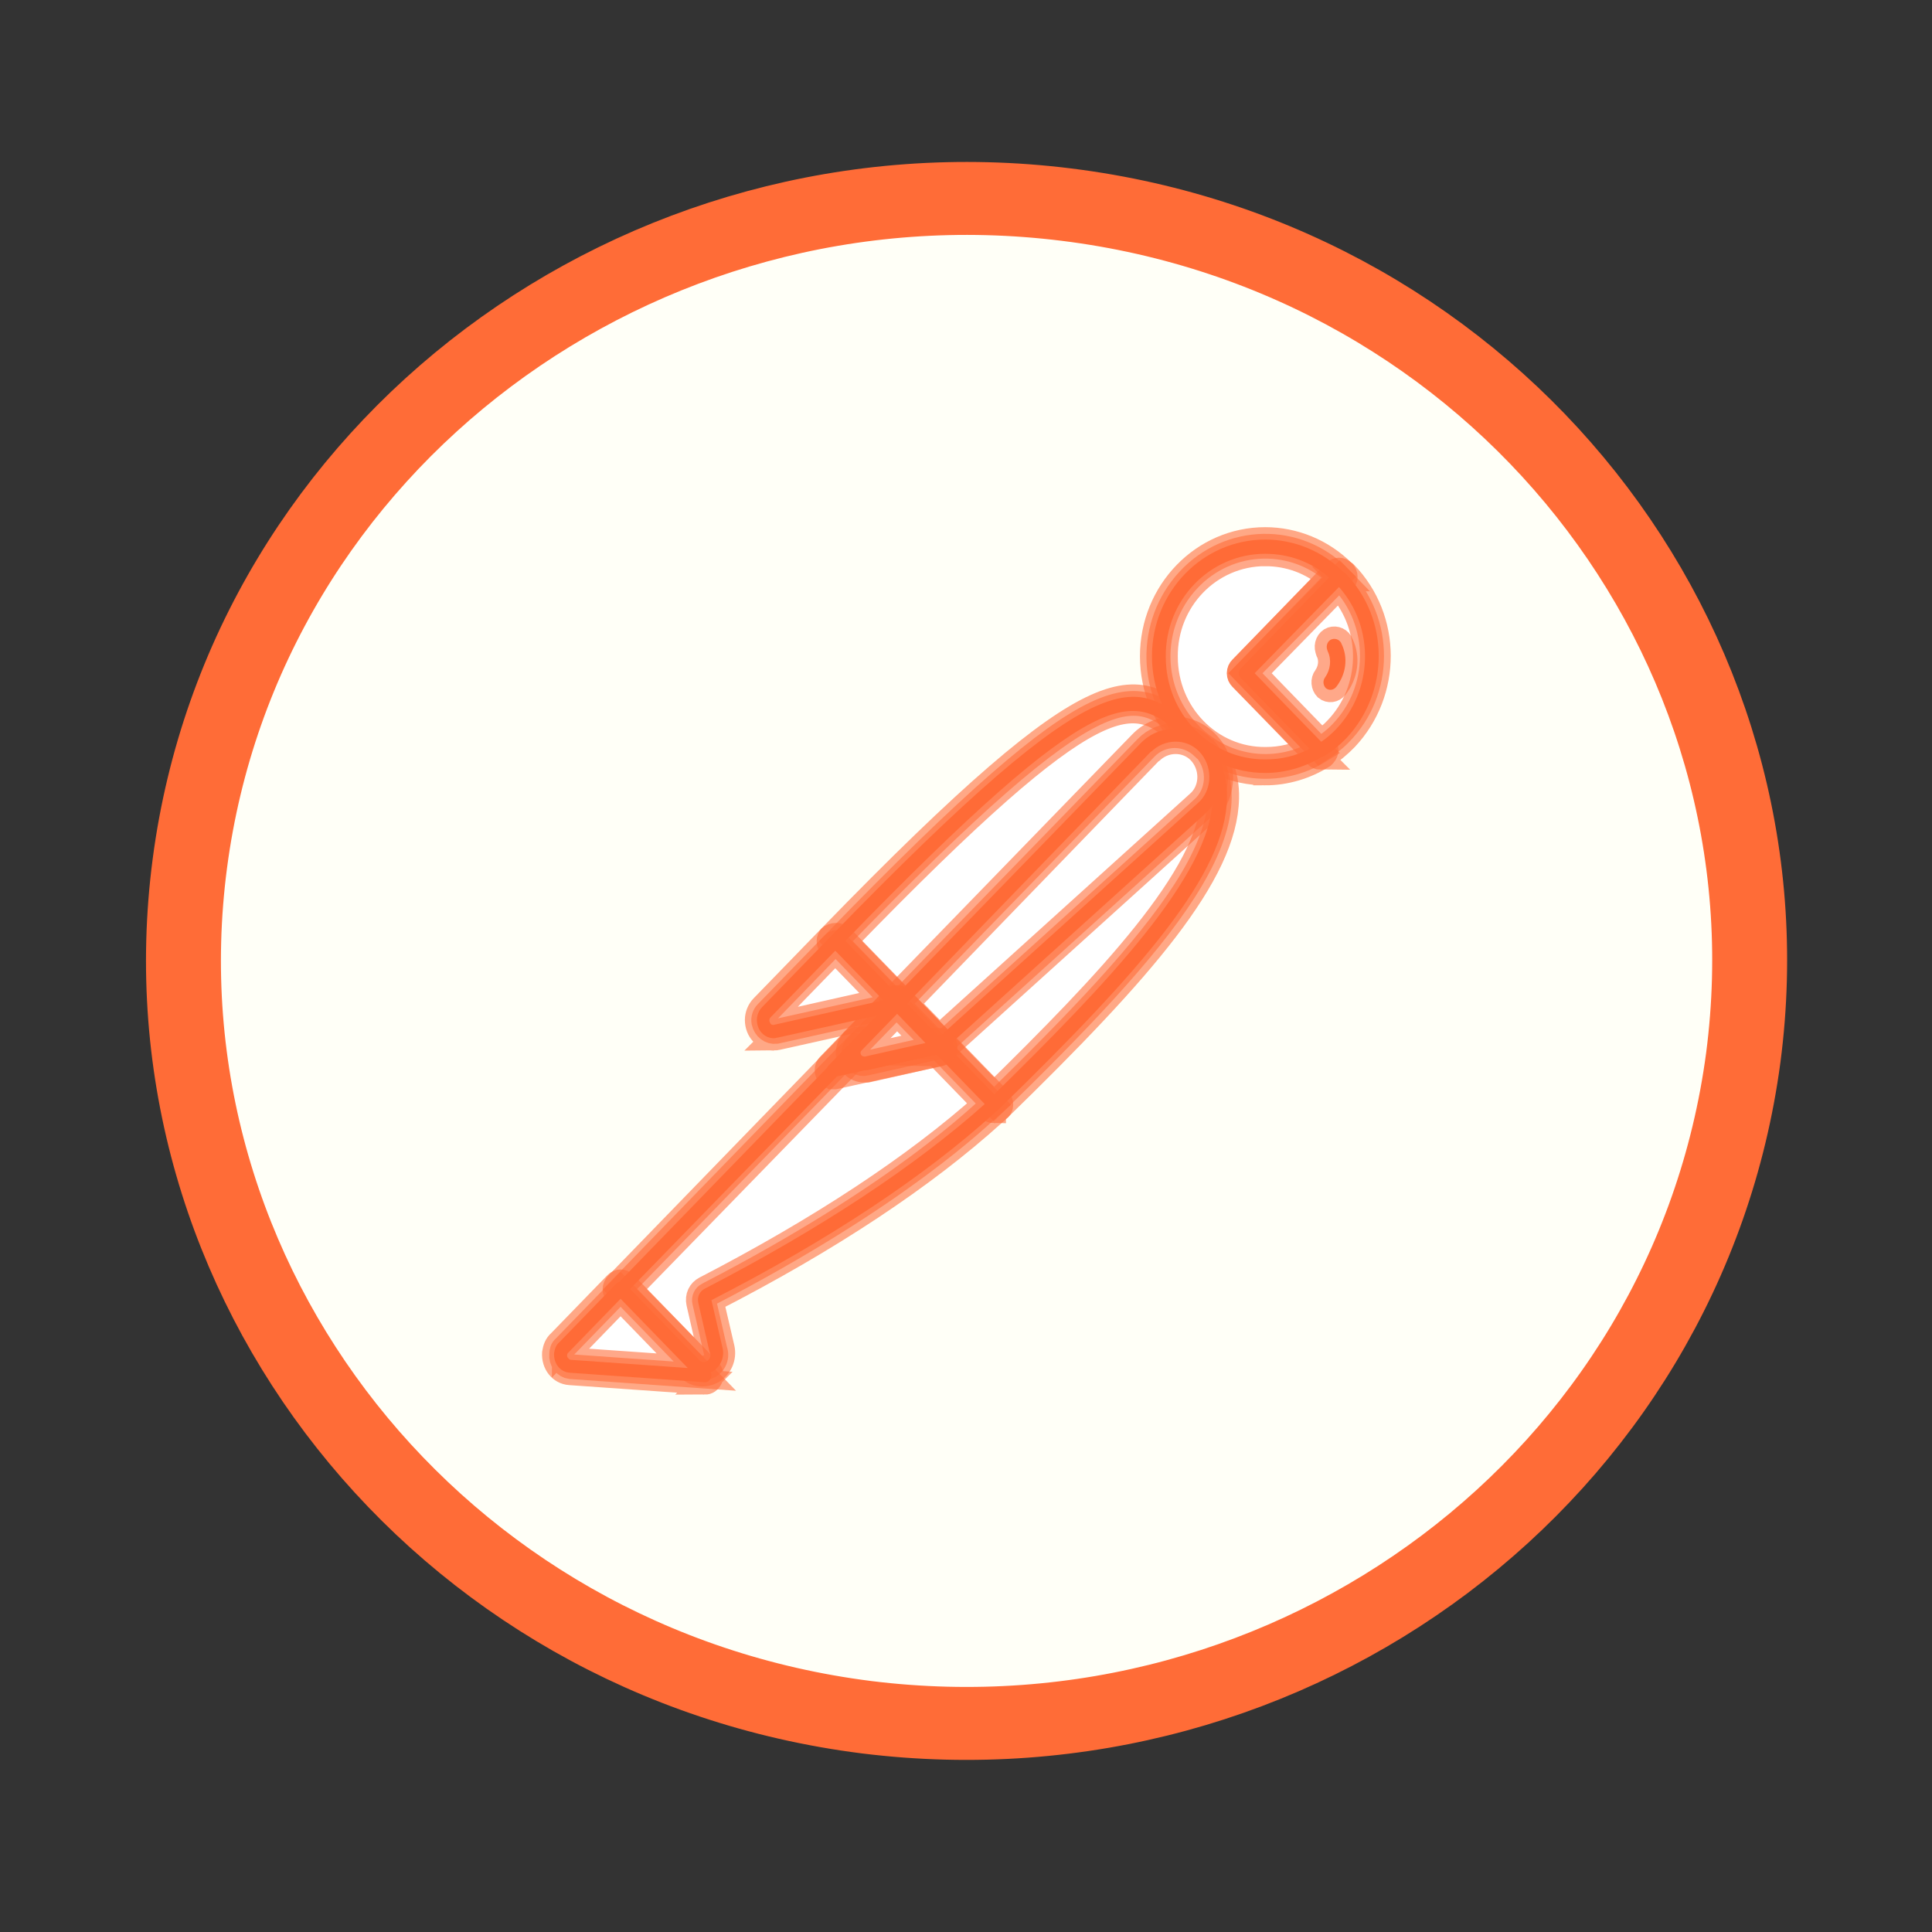
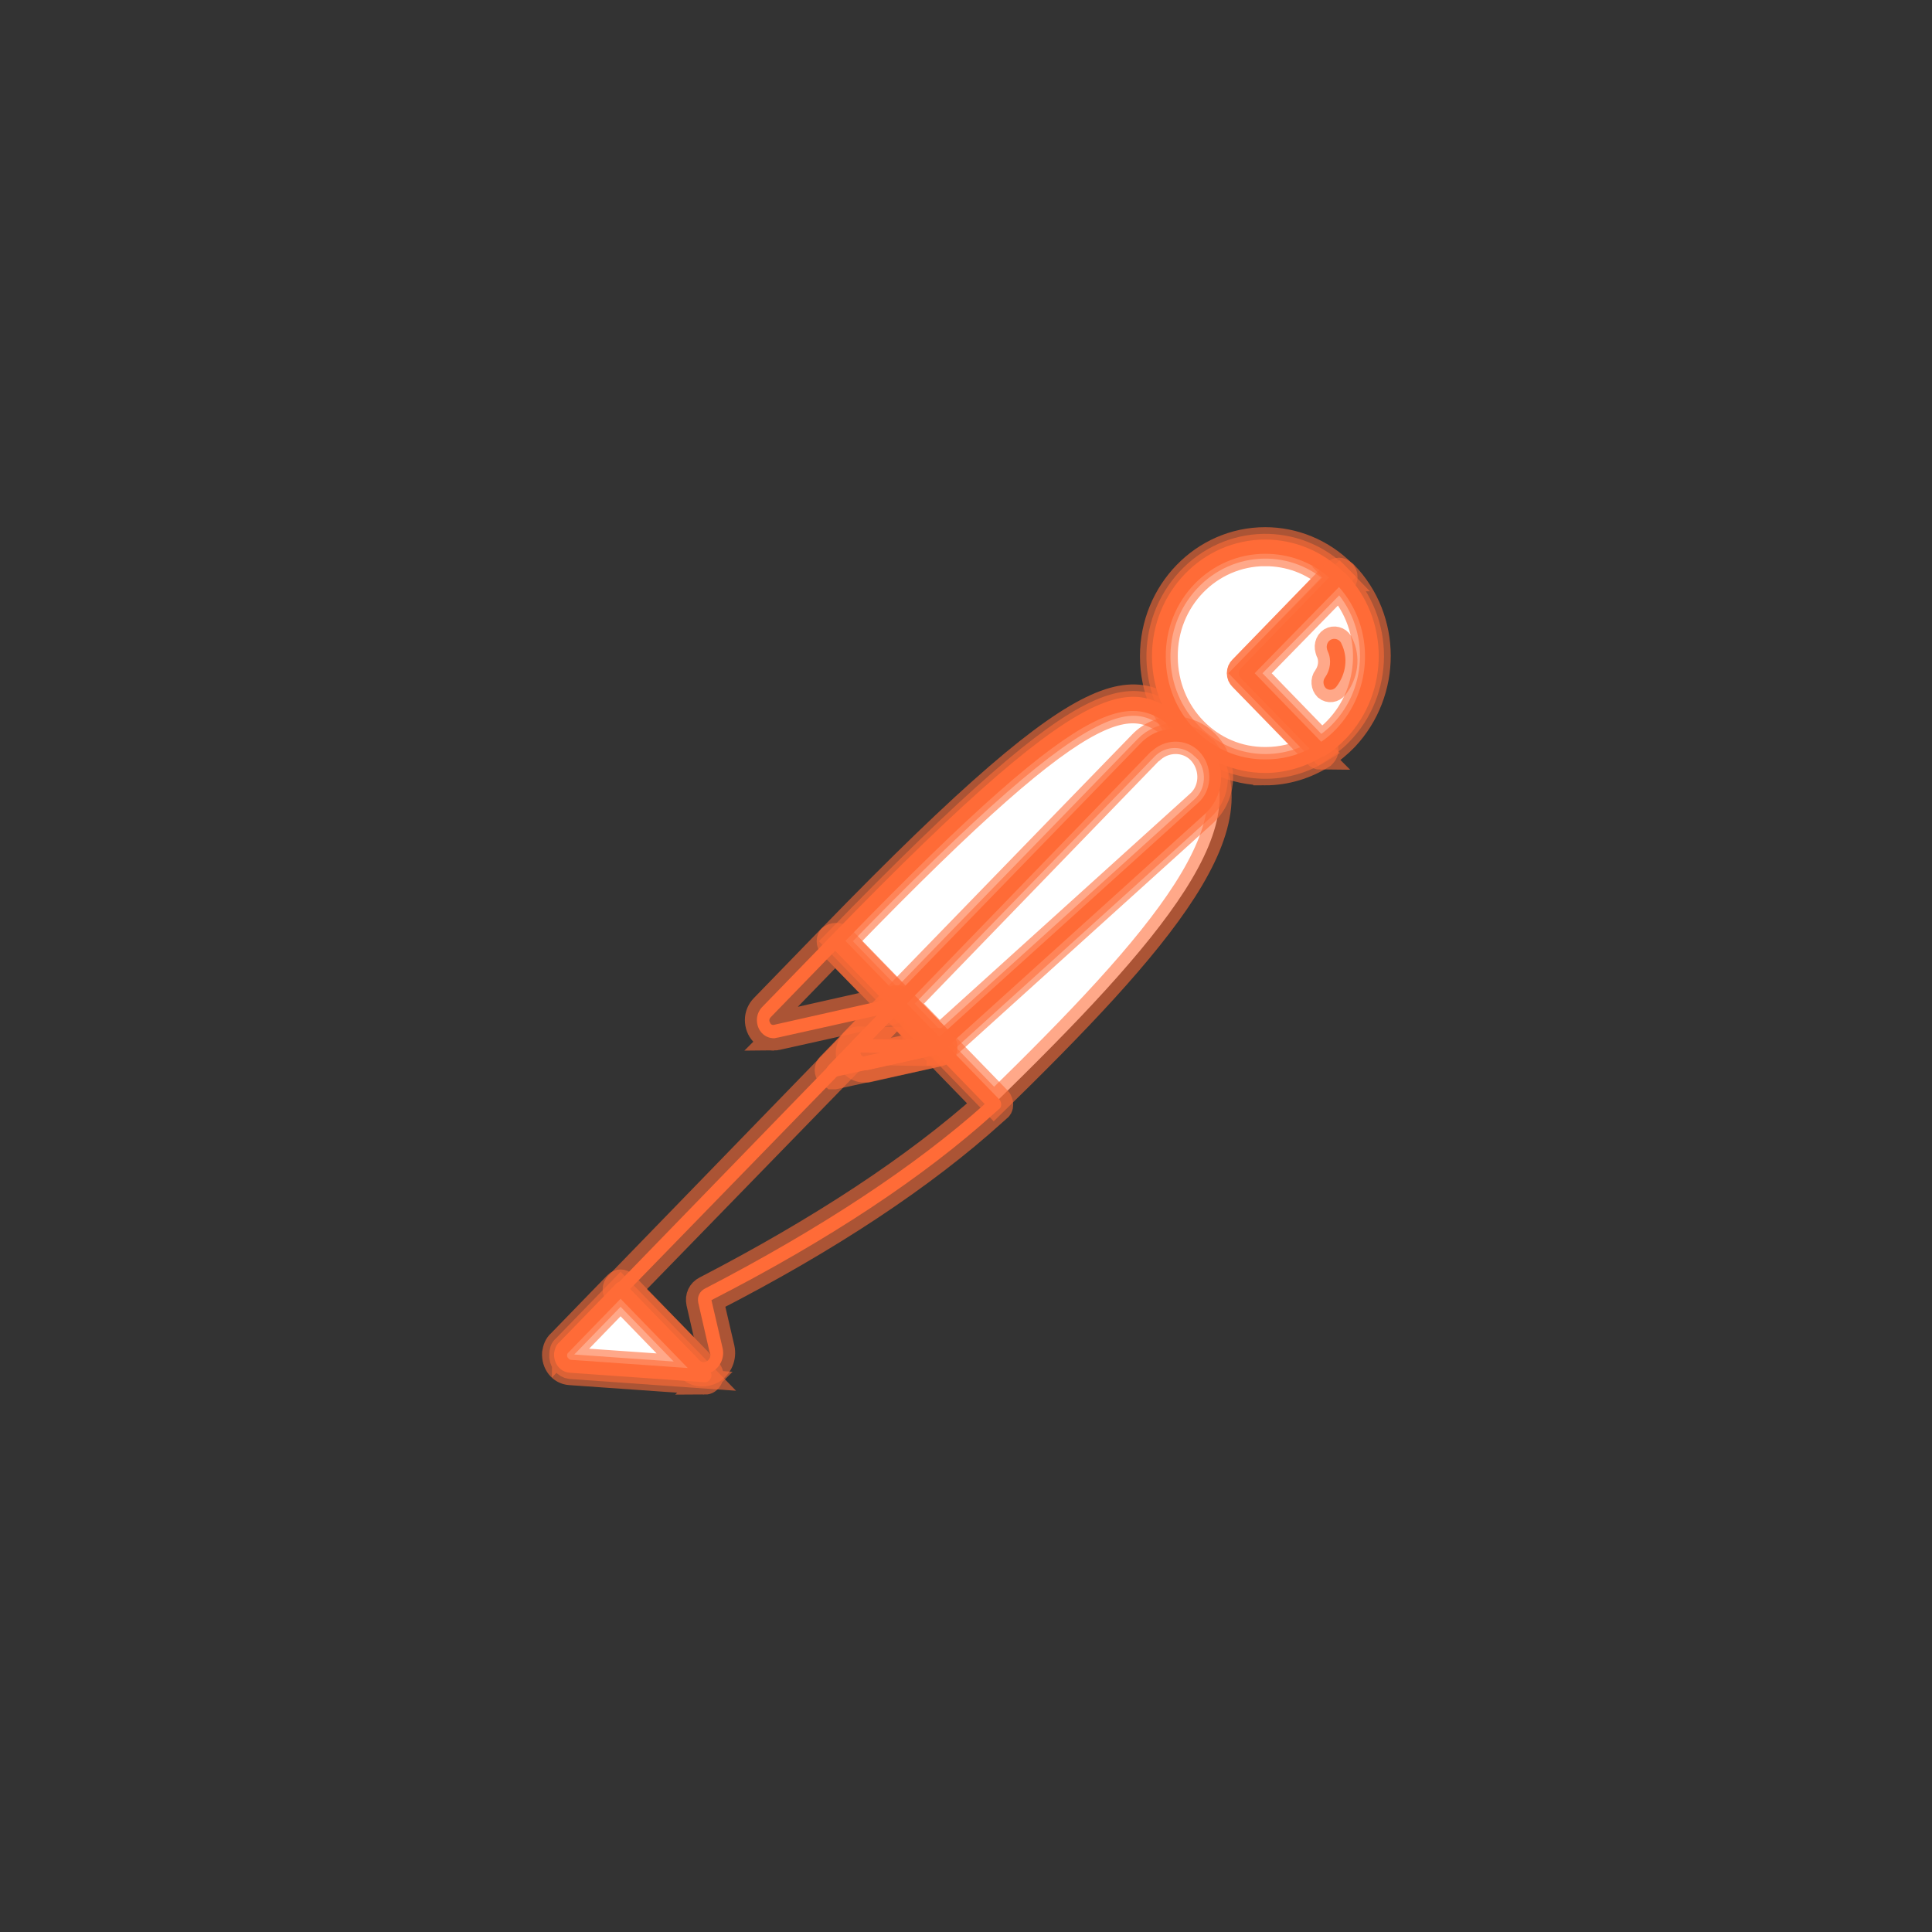
<svg xmlns="http://www.w3.org/2000/svg" xmlns:ns1="http://sodipodi.sourceforge.net/DTD/sodipodi-0.dtd" xmlns:ns2="http://www.inkscape.org/namespaces/inkscape" width="800px" height="800px" viewBox="0 0 24 24" version="1.1" fill="#000000" id="svg1" ns1:docname="postman.svg" ns2:version="1.3 (0e150ed6c4, 2023-07-21)">
  <rect x="0" y="0" width="24" height="24" fill="#333333" stroke="none" />
  <defs id="defs1" />
  <ns1:namedview id="namedview1" pagecolor="#ffffff" bordercolor="#666666" borderopacity="1.0" ns2:showpageshadow="2" ns2:pageopacity="0.0" ns2:pagecheckerboard="0" ns2:deskcolor="#d1d1d1" ns2:zoom="0.71241008" ns2:cx="398.6468" ns2:cy="549.54304" ns2:window-width="1920" ns2:window-height="1017" ns2:window-x="-8" ns2:window-y="-8" ns2:window-maximized="1" ns2:current-layer="g22" />
  <g id="SVGRepo_bgCarrier" stroke-width="0" />
  <g id="SVGRepo_tracerCarrier" stroke-linecap="round" stroke-linejoin="round" />
  <g id="SVGRepo_iconCarrier-1" transform="matrix(0.076,0,0,0.074,2.279,2.465)">
    <g id="g22">
-       <path d="M 254.953,144.253 C 263.911,74.122 214.384,10.005 144.381,1.047 74.378,-7.912 10.005,41.616 1.047,111.619 -7.912,181.622 41.616,245.867 111.619,254.953 181.75,263.911 245.867,214.384 254.953,144.253 Z" fill="#ff6c37" id="path1-2" style="fill:#fffff7;fill-opacity:1;stroke:#ff6c37;stroke-opacity:1;stroke-width:12.247;stroke-dasharray:none" />
      <g transform="matrix(0.841,0,0,0.89,60.571,57.263)" id="g21" style="stroke:#ff6c37;stroke-width:4.669;stroke-dasharray:none;stroke-opacity:0.587">
        <path d="M 124.018,36.985 70.012,90.992 54.783,75.762 C 107.893,22.652 113.14,27.259 124.018,36.985 Z" fill="#ffffff" id="path2" style="stroke:#ff6c37;stroke-width:4.669;stroke-dasharray:none;stroke-opacity:0.587" />
        <path d="m 70.012,92.271 c -0.384,0 -0.64,-0.128 -0.896,-0.384 L 53.759,76.658 c -0.512,-0.512 -0.512,-1.28 0,-1.792 54.006,-54.006 59.637,-48.887 71.027,-38.649 0.256,0.256 0.384,0.512 0.384,0.896 0,0.384 -0.128,0.64 -0.384,0.896 l -54.006,53.878 c -0.128,0.256 -0.512,0.384 -0.768,0.384 z M 56.575,75.762 70.012,89.2 122.099,37.113 C 112.629,28.667 106.23,26.107 56.575,75.762 Z" fill="#ff6c37" id="path3" style="stroke:#ff6c37;stroke-width:4.669;stroke-dasharray:none;stroke-opacity:0.587" />
        <path d="M 85.497,106.477 70.78,91.759 124.786,37.753 C 139.248,52.343 117.62,76.018 85.497,106.477 Z" fill="#ffffff" id="path4" style="stroke:#ff6c37;stroke-width:4.669;stroke-dasharray:none;stroke-opacity:0.587" />
-         <path d="m 85.497,107.757 c -0.384,0 -0.64,-0.128 -0.896,-0.384 L 69.884,92.655 c -0.256,-0.256 -0.256,-0.512 -0.256,-0.896 0,-0.384 0.128,-0.64 0.384,-0.896 L 124.018,36.857 c 0.512,-0.512 1.28,-0.512 1.792,0 3.327,3.071 5.119,7.423 4.991,11.902 -0.256,14.205 -16.381,32.25 -44.28,58.613 -0.384,0.256 -0.768,0.384 -1.024,0.384 z M 72.572,91.759 c 8.191,8.318 11.646,11.646 12.926,12.926 21.5,-20.476 42.36,-41.465 42.488,-55.926 0.128,-3.327 -1.152,-6.655 -3.327,-9.214 z" fill="#ff6c37" id="path5" style="stroke:#ff6c37;stroke-width:4.669;stroke-dasharray:none;stroke-opacity:0.587" />
-         <path d="M 55.039,76.146 65.917,87.024 c 0.256,0.256 0.256,0.512 0,0.768 -0.128,0.128 -0.128,0.128 -0.256,0.128 l -22.524,4.863 c -1.152,0.128 -2.176,-0.64 -2.432,-1.792 -0.128,-0.64 0.128,-1.28 0.512,-1.664 L 54.271,76.274 c 0.256,-0.256 0.64,-0.384 0.768,-0.128 z" fill="#ffffff" id="path6" style="stroke:#ff6c37;stroke-width:4.669;stroke-dasharray:none;stroke-opacity:0.587" />
        <path d="m 42.753,94.063 c -1.92,0 -3.327,-1.536 -3.327,-3.455 0,-0.896 0.384,-1.792 1.024,-2.432 L 53.503,75.122 c 0.768,-0.64 1.792,-0.64 2.56,0 l 10.878,10.878 c 0.768,0.64 0.768,1.792 0,2.56 -0.256,0.256 -0.512,0.384 -0.896,0.512 l -22.524,4.863 c -0.256,0 -0.512,0.128 -0.768,0.128 z M 54.655,77.554 42.113,90.096 c -0.256,0.256 -0.384,0.64 -0.128,1.024 0.128,0.384 0.512,0.512 0.896,0.384 l 21.116,-4.607 z" fill="#ff6c37" id="path7" style="stroke:#ff6c37;stroke-width:4.669;stroke-dasharray:none;stroke-opacity:0.587" />
        <path d="m 152.557,7.039 c -8.191,-7.935 -21.372,-7.679 -29.307,0.64 -7.935,8.319 -7.679,21.372 0.64,29.307 6.783,6.527 17.021,7.679 25.083,2.815 l -14.589,-14.589 z" fill="#ffffff" id="path8" style="stroke:#ff6c37;stroke-width:4.669;stroke-dasharray:none;stroke-opacity:0.587" />
        <path d="m 138.224,44.024 c -12.158,0 -22.012,-9.854 -22.012,-22.012 C 116.212,9.854 126.066,0 138.224,0 c 5.631,0 11.134,2.176 15.229,6.143 0.256,0.256 0.384,0.512 0.384,0.896 0,0.384 -0.128,0.64 -0.384,0.896 l -17.277,17.277 13.566,13.566 c 0.512,0.512 0.512,1.28 0,1.792 -0.128,0.128 -0.128,0.128 -0.256,0.256 -3.327,2.048 -7.295,3.199 -11.262,3.199 z m 0,-41.337 c -10.75,0 -19.453,8.702 -19.325,19.452 0,10.75 8.702,19.452 19.452,19.325 2.943,0 5.887,-0.64 8.574,-2.048 L 133.489,26.107 c -0.256,-0.256 -0.384,-0.512 -0.384,-0.896 0,-0.384 0.128,-0.64 0.384,-0.896 L 150.638,7.167 C 147.182,4.223 142.831,2.688 138.224,2.688 Z" fill="#ff6c37" id="path9" style="stroke:#ff6c37;stroke-width:4.669;stroke-dasharray:none;stroke-opacity:0.587" />
        <path d="m 152.941,7.423 -0.256,-0.256 -18.301,18.045 14.461,14.461 c 1.408,-0.896 2.816,-1.92 3.967,-3.071 8.191,-8.063 8.191,-21.116 0.128,-29.179 z" fill="#ffffff" id="path10" style="stroke:#ff6c37;stroke-width:4.669;stroke-dasharray:none;stroke-opacity:0.587" />
        <path d="m 148.974,41.081 c -0.384,0 -0.64,-0.128 -0.896,-0.384 L 133.489,26.107 c -0.256,-0.256 -0.384,-0.512 -0.384,-0.896 0,-0.384 0.128,-0.64 0.384,-0.896 L 151.661,6.143 c 0.512,-0.512 1.28,-0.512 1.792,0 l 0.384,0.256 c 8.574,8.574 8.574,22.396 0.128,31.098 -1.28,1.28 -2.688,2.432 -4.223,3.327 -0.384,0.128 -0.64,0.256 -0.768,0.256 z m -12.798,-15.869 12.926,12.926 c 1.024,-0.64 2.048,-1.536 2.815,-2.304 7.295,-7.295 7.679,-19.197 0.64,-26.875 z" fill="#ff6c37" id="path11" style="stroke:#ff6c37;stroke-width:4.669;stroke-dasharray:none;stroke-opacity:0.587" />
        <path d="m 126.194,39.289 c -3.071,-3.071 -8.063,-3.071 -11.134,0 L 66.813,87.536 74.875,95.599 125.938,50.807 c 3.327,-2.815 3.583,-7.807 0.768,-11.134 -0.256,-0.128 -0.384,-0.256 -0.512,-0.384 z" fill="#ffffff" id="path12" style="stroke:#ff6c37;stroke-width:4.669;stroke-dasharray:none;stroke-opacity:0.587" />
        <path d="m 74.747,96.879 c -0.384,0 -0.64,-0.128 -0.896,-0.384 l -8.063,-8.063 c -0.512,-0.512 -0.512,-1.28 0,-1.792 L 114.036,38.393 c 3.583,-3.583 9.342,-3.583 12.926,0 3.583,3.583 3.583,9.342 0,12.926 -0.128,0.128 -0.256,0.256 -0.384,0.384 l -51.063,44.792 c -0.128,0.256 -0.384,0.384 -0.768,0.384 z m -6.143,-9.342 6.271,6.271 50.167,-44.024 c 2.816,-2.304 3.071,-6.527 0.768,-9.342 -2.304,-2.815 -6.527,-3.071 -9.342,-0.768 -0.128,0.128 -0.256,0.256 -0.512,0.384 z" fill="#ff6c37" id="path13" style="stroke:#ff6c37;stroke-width:4.669;stroke-dasharray:none;stroke-opacity:0.587" />
-         <path d="m 29.827,142.438 c -0.512,0.256 -0.768,0.768 -0.64,1.28 l 2.176,9.214 c 0.512,1.28 -0.256,2.815 -1.664,3.199 -1.024,0.384 -2.176,0 -2.815,-0.768 l -14.077,-13.949 45.944,-45.944 15.869,0.256 10.75,10.75 c -2.56,2.176 -18.045,17.149 -55.542,35.962 z" fill="#ffffff" id="path14" style="stroke:#ff6c37;stroke-width:4.669;stroke-dasharray:none;stroke-opacity:0.587" />
        <path d="m 28.804,157.412 c -1.024,0 -2.048,-0.384 -2.688,-1.152 L 12.167,142.31 c -0.256,-0.256 -0.384,-0.512 -0.384,-0.896 0,-0.384 0.128,-0.64 0.384,-0.896 L 58.11,94.575 c 0.256,-0.256 0.64,-0.384 0.896,-0.384 l 15.869,0.256 c 0.384,0 0.64,0.128 0.896,0.384 l 10.75,10.75 c 0.256,0.256 0.384,0.64 0.384,1.024 0,0.384 -0.128,0.64 -0.512,0.896 l -0.896,0.768 C 71.932,120.17 53.503,132.072 30.595,143.462 l 2.176,9.086 c 0.384,1.664 -0.384,3.455 -1.92,4.351 -0.768,0.384 -1.408,0.512 -2.048,0.512 z m -14.077,-15.997 13.182,13.054 c 0.384,0.64 1.152,0.896 1.792,0.512 0.64,-0.384 0.896,-1.152 0.512,-1.792 l -2.176,-9.214 c -0.256,-1.152 0.256,-2.176 1.28,-2.688 22.652,-11.39 40.953,-23.164 54.39,-34.81 L 74.235,97.007 59.518,96.751 Z" fill="#ff6c37" id="path15" style="stroke:#ff6c37;stroke-width:4.669;stroke-dasharray:none;stroke-opacity:0.587" />
        <path d="M 1.928,152.421 12.934,141.415 29.316,157.796 3.208,156.004 c -1.152,-0.128 -1.92,-1.152 -1.792,-2.304 0,-0.512 0.128,-1.024 0.512,-1.28 z" fill="#ffffff" id="path16" style="stroke:#ff6c37;stroke-width:4.669;stroke-dasharray:none;stroke-opacity:0.587" />
        <path d="M 29.316,158.947 3.08,157.156 c -1.92,-0.128 -3.199,-1.792 -3.071,-3.711 0.128,-0.768 0.384,-1.536 1.024,-2.048 L 12.039,140.391 c 0.512,-0.512 1.28,-0.512 1.792,0 l 16.381,16.381 c 0.384,0.384 0.512,0.896 0.256,1.408 -0.256,0.512 -0.64,0.768 -1.152,0.768 z M 12.934,143.206 2.824,153.316 c -0.384,0.256 -0.384,0.896 0,1.152 0.128,0.128 0.256,0.256 0.512,0.256 l 22.652,1.536 z" fill="#ff6c37" id="path17" style="stroke:#ff6c37;stroke-width:4.669;stroke-dasharray:none;stroke-opacity:0.587" />
        <path d="m 54.271,101.358 c -0.768,0 -1.28,-0.64 -1.28,-1.28 0,-0.384 0.128,-0.64 0.384,-0.896 L 65.789,86.768 c 0.512,-0.512 1.28,-0.512 1.792,0 l 8.063,8.063 c 0.384,0.384 0.512,0.768 0.384,1.28 -0.128,0.384 -0.512,0.768 -1.024,0.896 l -20.476,4.351 c -0.128,0 -0.256,0 -0.256,0 z m 12.414,-11.902 -8.446,8.446 13.822,-2.943 z" fill="#ff6c37" id="path18" style="stroke:#ff6c37;stroke-width:4.669;stroke-dasharray:none;stroke-opacity:0.587" />
-         <path d="m 74.619,95.727 -14.077,3.071 c -1.024,0.256 -2.048,-0.384 -2.304,-1.408 -0.128,-0.64 0,-1.28 0.512,-1.792 l 7.807,-7.807 z" fill="#ffffff" id="path19" style="stroke:#ff6c37;stroke-width:4.669;stroke-dasharray:none;stroke-opacity:0.587" />
        <path d="m 60.286,100.078 c -1.792,0 -3.199,-1.408 -3.199,-3.199 0,-0.896 0.384,-1.664 0.896,-2.304 l 7.807,-7.807 c 0.512,-0.512 1.28,-0.512 1.792,0 l 8.063,8.063 c 0.384,0.384 0.512,0.768 0.384,1.28 -0.128,0.384 -0.512,0.768 -1.024,0.896 L 60.926,100.078 c -0.256,0 -0.512,0 -0.64,0 z m 6.399,-10.622 -6.911,6.911 c -0.256,0.256 -0.256,0.512 -0.128,0.768 0.128,0.256 0.384,0.384 0.768,0.384 L 72.188,94.959 Z" fill="#ff6c37" id="path20" style="stroke:#ff6c37;stroke-width:4.669;stroke-dasharray:none;stroke-opacity:0.587" />
        <path d="m 153.069,19.708 c -0.256,-0.768 -1.152,-1.152 -1.92,-0.896 -0.768,0.256 -1.152,1.152 -0.896,1.92 0,0.128 0.128,0.256 0.128,0.384 0.768,1.536 0.512,3.455 -0.512,4.863 -0.512,0.64 -0.384,1.536 0.128,2.048 0.64,0.512 1.536,0.384 2.048,-0.256 1.92,-2.432 2.304,-5.503 1.024,-8.063 z" fill="#ff6c37" id="path21" style="stroke:#ff6c37;stroke-width:4.669;stroke-dasharray:none;stroke-opacity:0.587" />
      </g>
    </g>
  </g>
</svg>